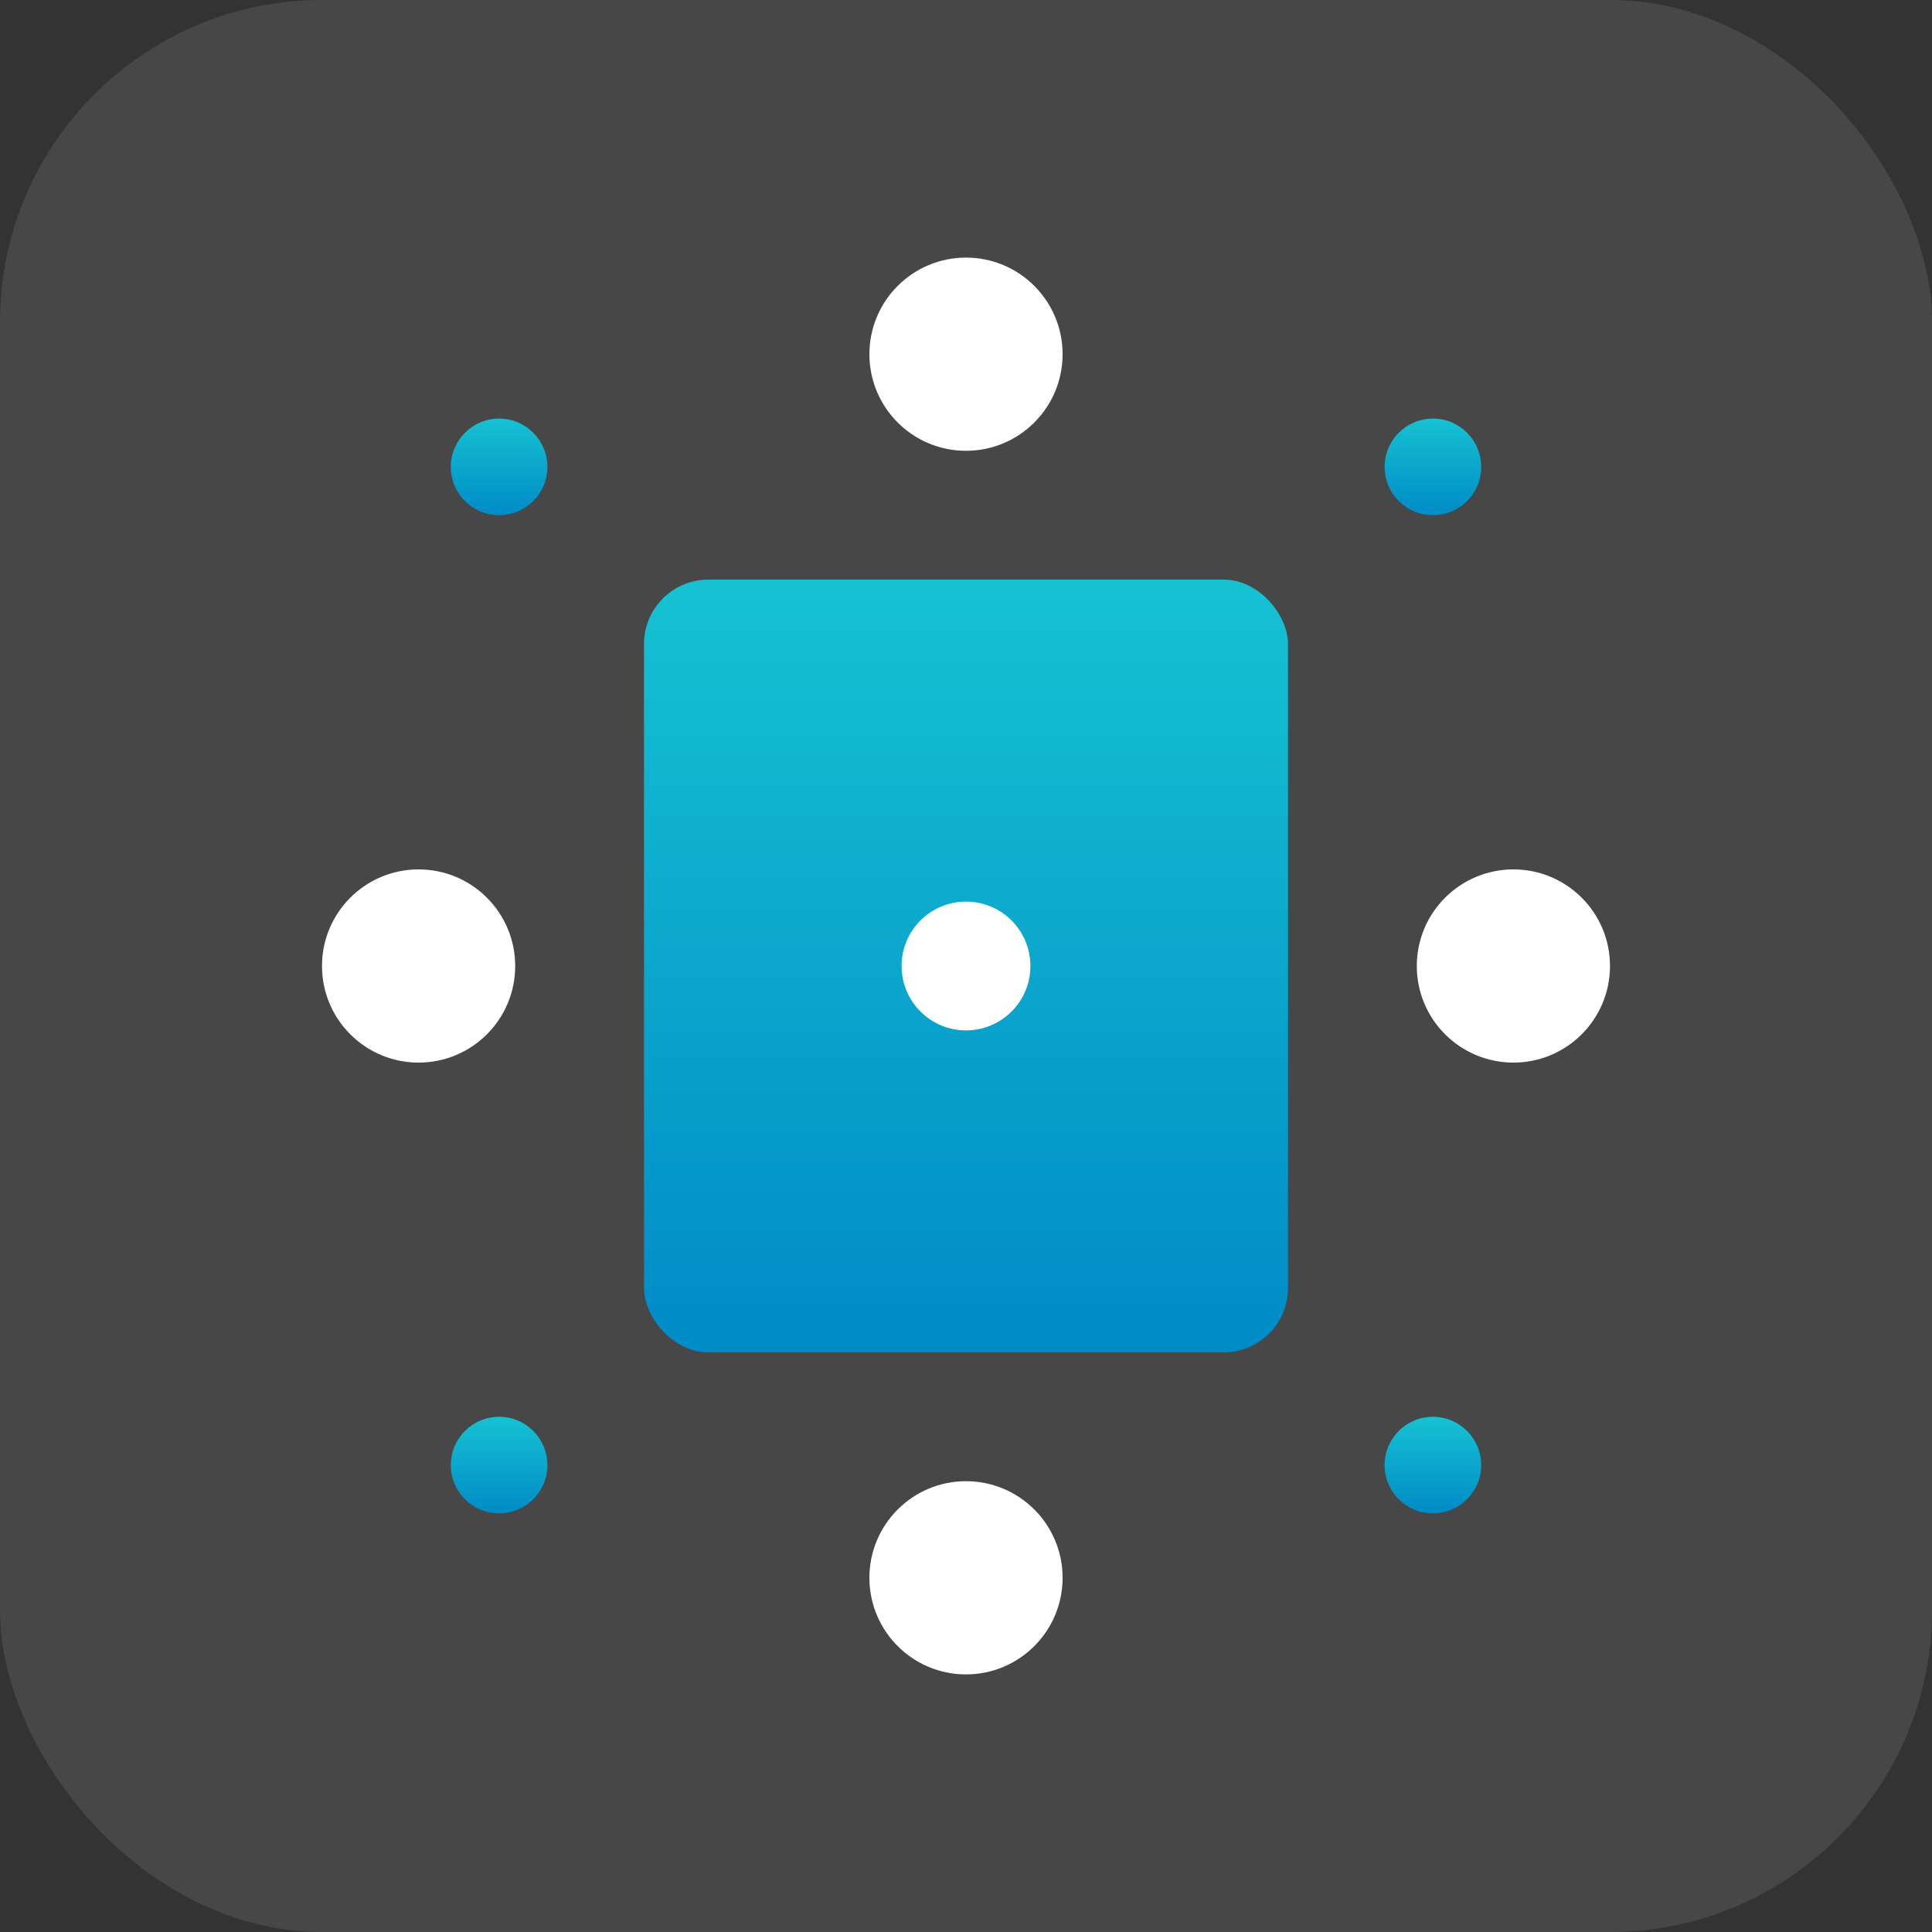
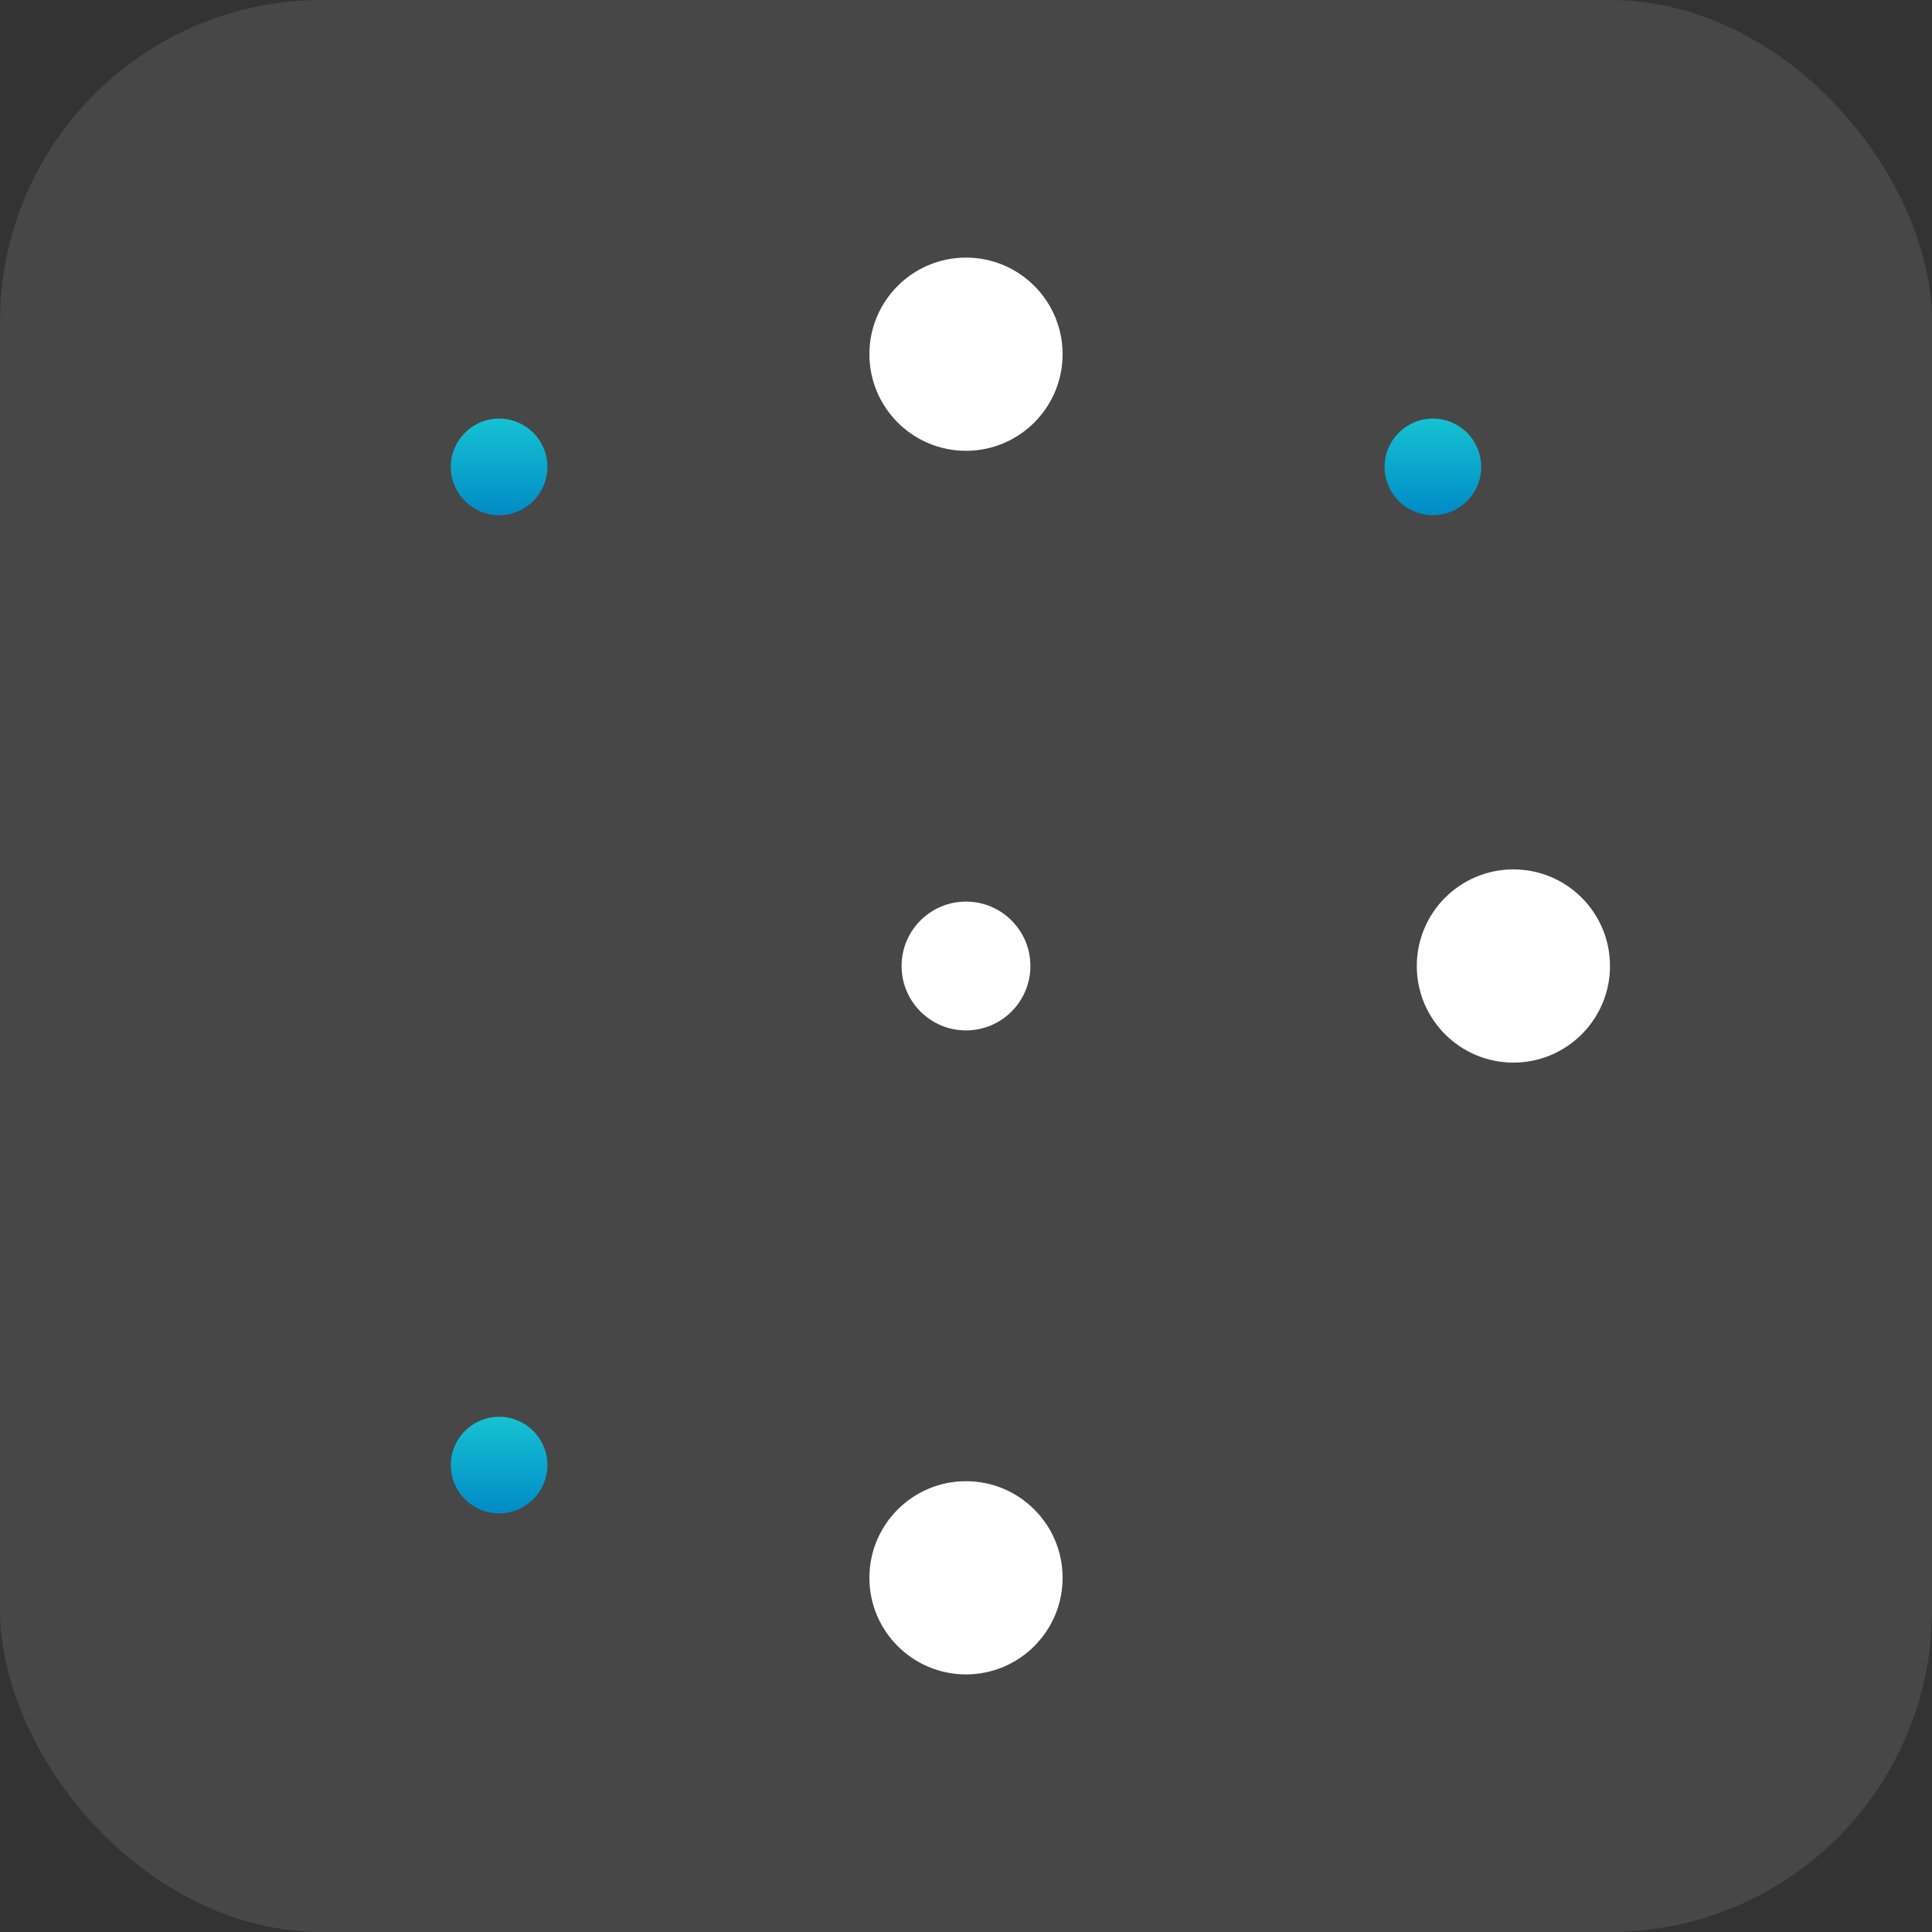
<svg xmlns="http://www.w3.org/2000/svg" width="60" height="60" viewBox="0 0 60 60" fill="none">
  <rect x="0" y="0" width="60" height="60" fill="#333333" stroke="none" />
  <rect opacity="0.1" width="60" height="60" rx="10" fill="white" />
-   <rect x="20" y="18" width="20" height="24" rx="2" fill="url(#paint0_linear_3_2927)" />
  <circle cx="47" cy="30" r="3" fill="white" />
  <circle cx="44.5" cy="14.5" r="1.5" fill="url(#paint1_linear_3_2927)" />
  <circle cx="30" cy="30" r="2" fill="white" />
  <circle cx="15.5" cy="14.5" r="1.5" fill="url(#paint2_linear_3_2927)" />
  <circle cx="15.5" cy="45.5" r="1.5" fill="url(#paint3_linear_3_2927)" />
-   <circle cx="44.5" cy="45.5" r="1.5" fill="url(#paint4_linear_3_2927)" />
  <circle cx="30" cy="11" r="3" fill="white" />
  <circle cx="30" cy="49" r="3" fill="white" />
-   <circle cx="13" cy="30" r="3" fill="white" />
  <defs>
    <linearGradient id="paint0_linear_3_2927" x1="30" y1="18" x2="30" y2="42" gradientUnits="userSpaceOnUse">
      <stop stop-color="#16C2D2" />
      <stop offset="1" stop-color="#008BC7" />
    </linearGradient>
    <linearGradient id="paint1_linear_3_2927" x1="44.5" y1="13" x2="44.5" y2="16" gradientUnits="userSpaceOnUse">
      <stop stop-color="#16C2D2" />
      <stop offset="1" stop-color="#008BC7" />
    </linearGradient>
    <linearGradient id="paint2_linear_3_2927" x1="15.5" y1="13" x2="15.5" y2="16" gradientUnits="userSpaceOnUse">
      <stop stop-color="#16C2D2" />
      <stop offset="1" stop-color="#008BC7" />
    </linearGradient>
    <linearGradient id="paint3_linear_3_2927" x1="15.5" y1="44" x2="15.5" y2="47" gradientUnits="userSpaceOnUse">
      <stop stop-color="#16C2D2" />
      <stop offset="1" stop-color="#008BC7" />
    </linearGradient>
    <linearGradient id="paint4_linear_3_2927" x1="44.5" y1="44" x2="44.5" y2="47" gradientUnits="userSpaceOnUse">
      <stop stop-color="#16C2D2" />
      <stop offset="1" stop-color="#008BC7" />
    </linearGradient>
  </defs>
</svg>